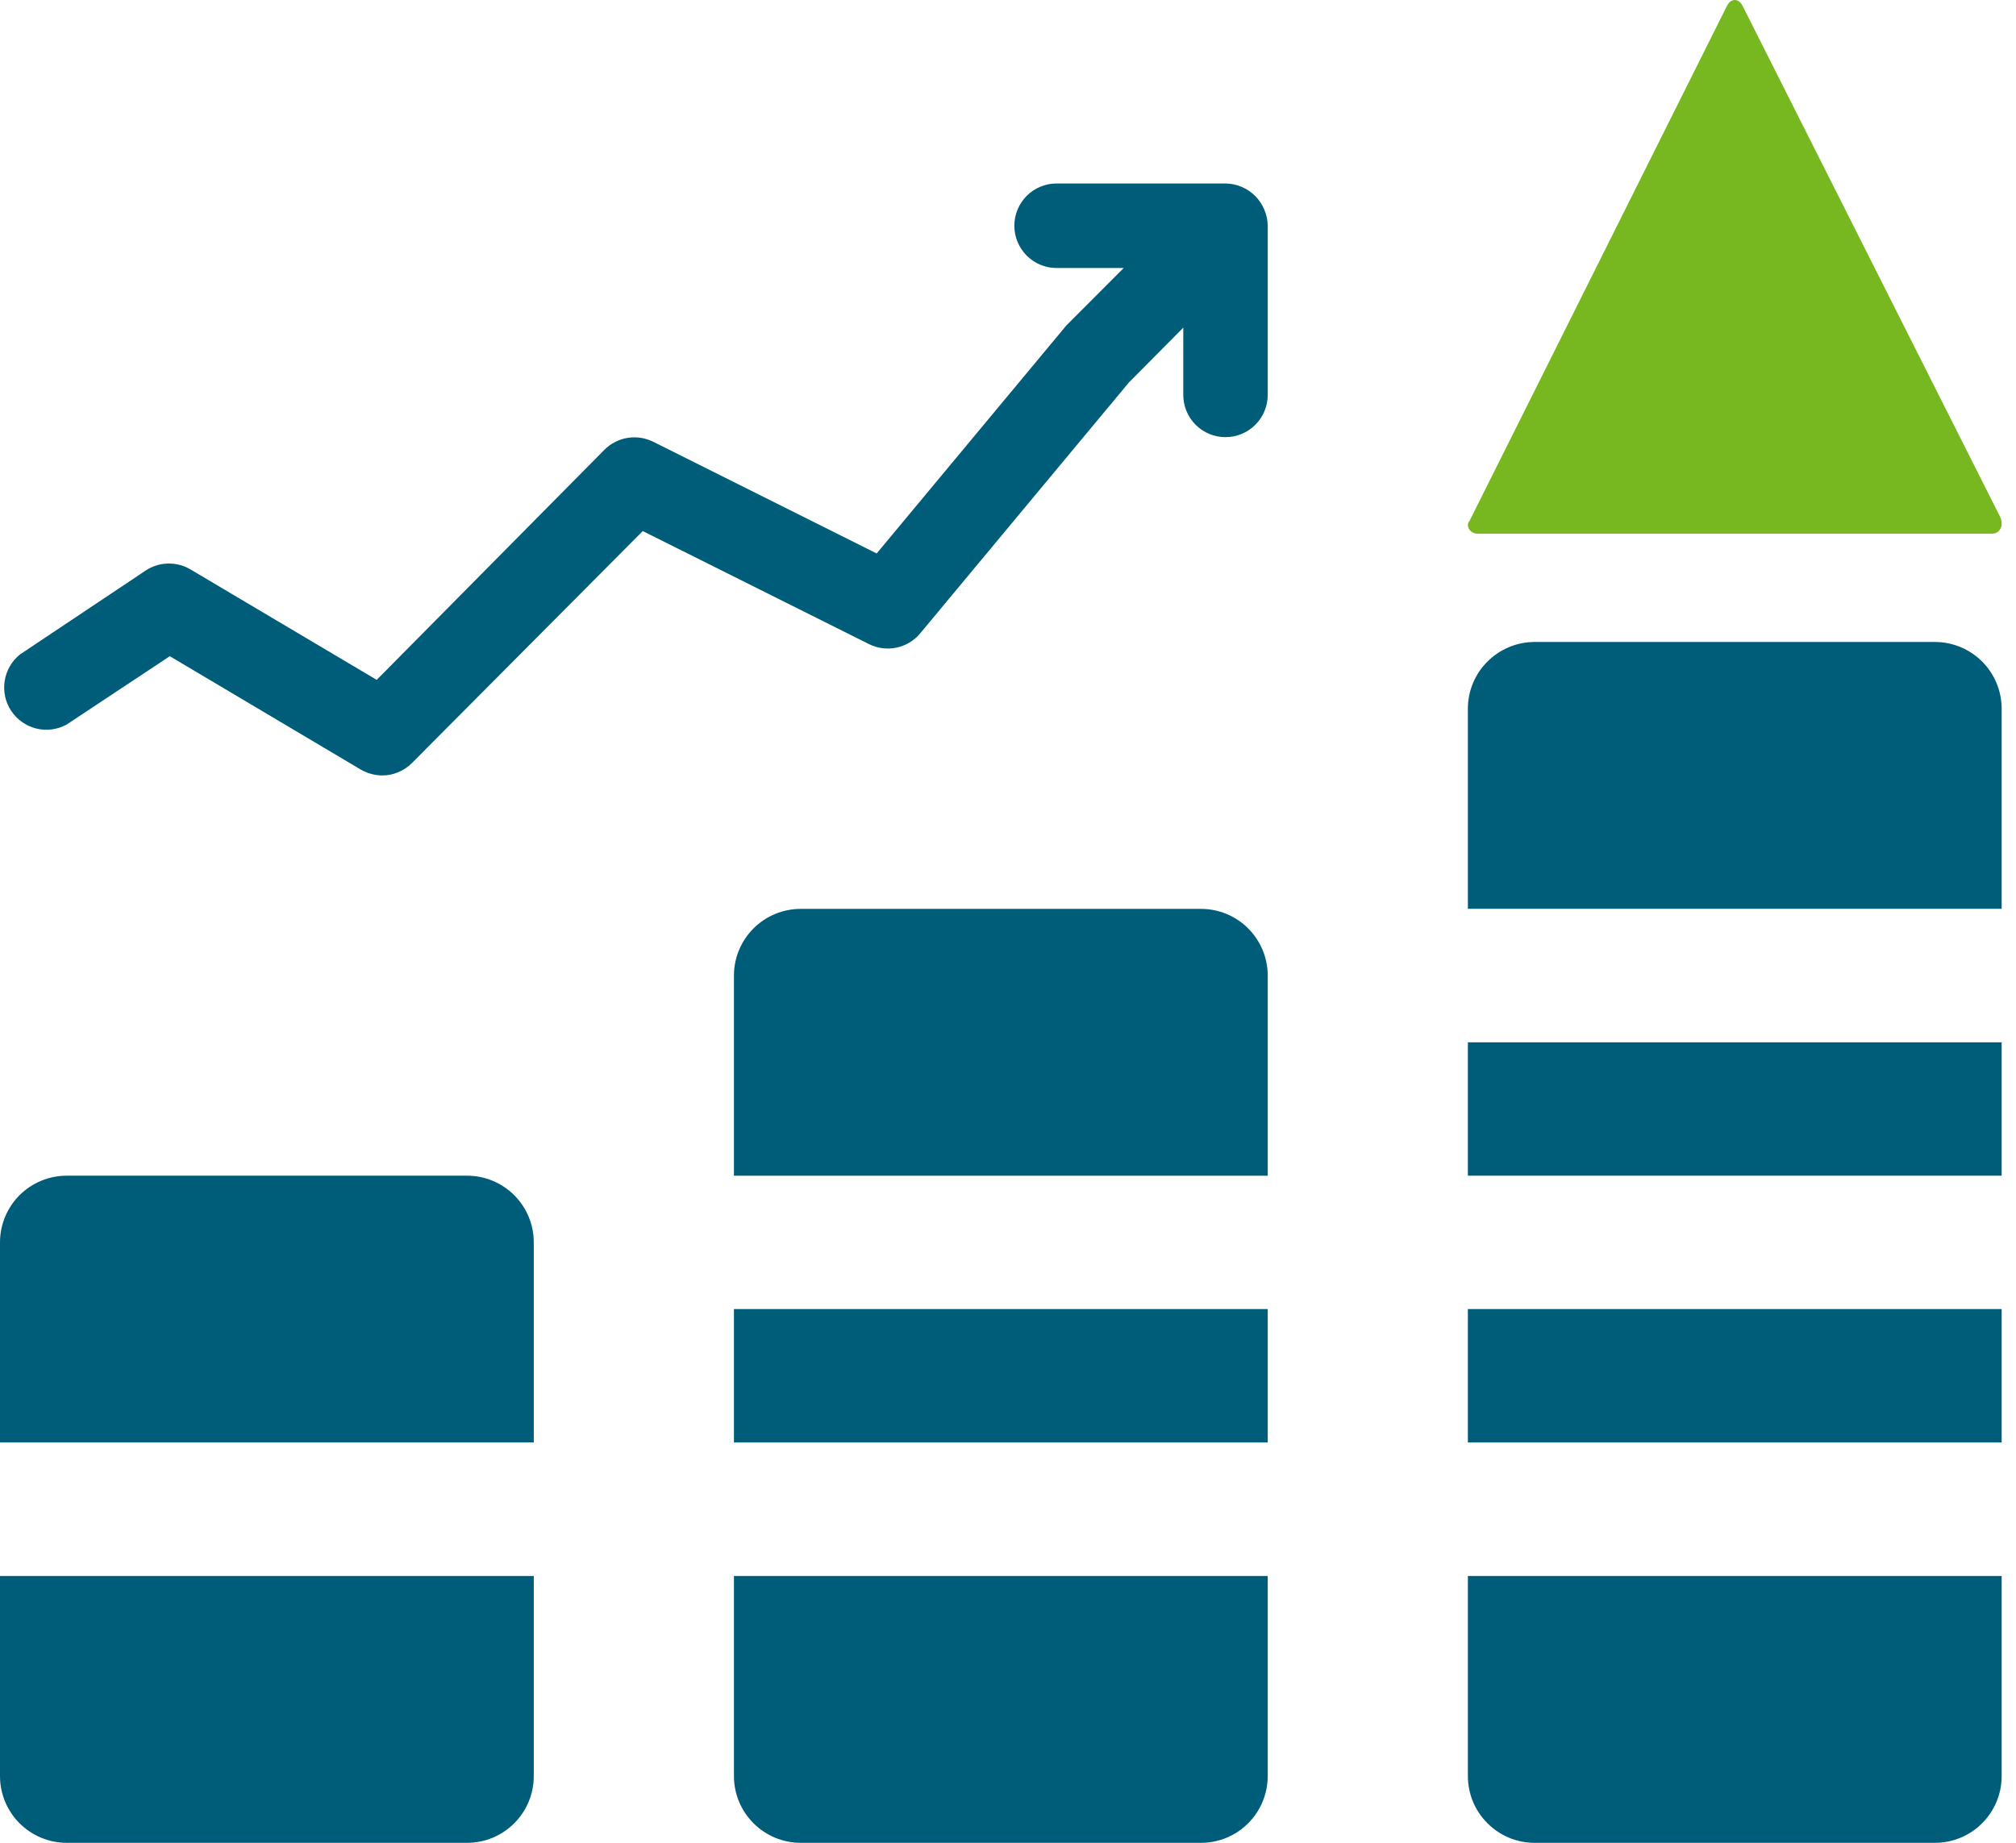
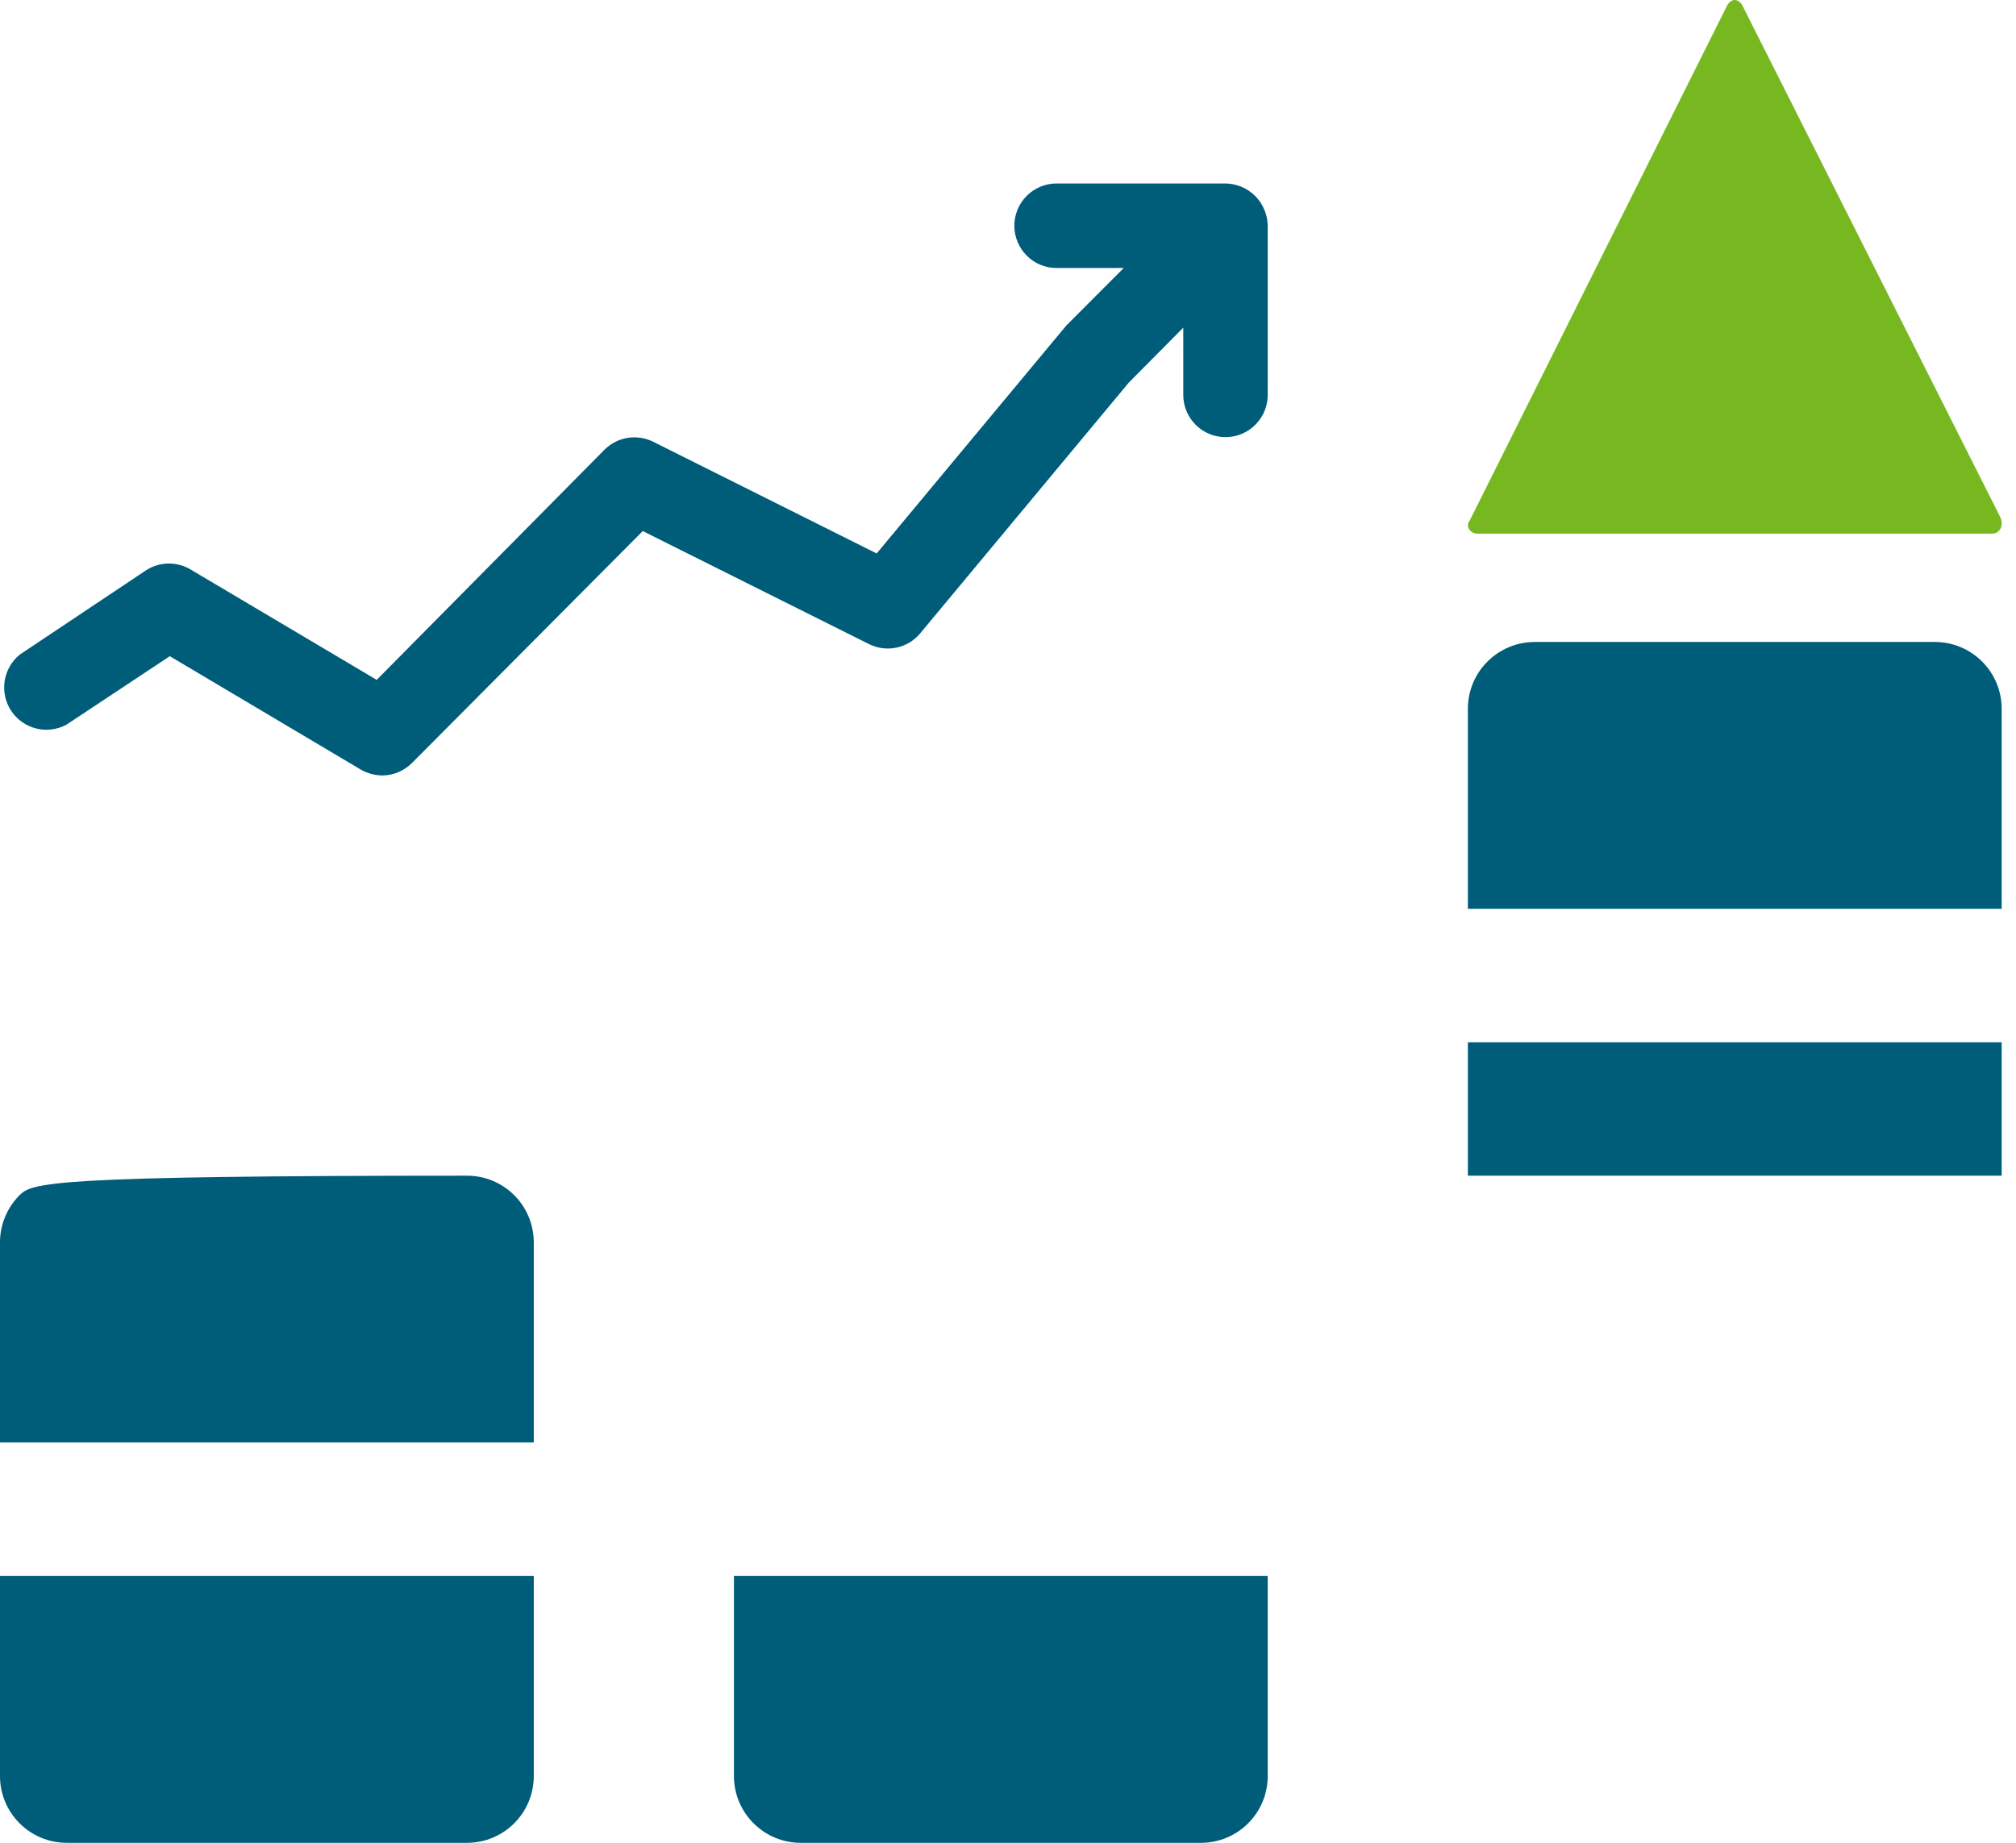
<svg xmlns="http://www.w3.org/2000/svg" width="35" height="32" viewBox="0 0 35 32" fill="none">
  <path d="M21.95 3.641C21.876 3.461 21.733 3.319 21.554 3.244C21.466 3.207 21.372 3.187 21.276 3.186H18.343C18.149 3.186 17.962 3.263 17.825 3.401C17.688 3.538 17.61 3.725 17.61 3.92C17.61 4.115 17.688 4.301 17.825 4.439C17.962 4.577 18.149 4.654 18.343 4.654H19.509L18.512 5.653L15.22 9.611L11.342 7.672C11.204 7.603 11.047 7.579 10.894 7.604C10.742 7.629 10.601 7.702 10.492 7.812L6.54 11.806L3.322 9.897C3.205 9.824 3.071 9.786 2.933 9.786C2.796 9.786 2.661 9.824 2.545 9.897L0.345 11.366C0.203 11.481 0.109 11.645 0.081 11.825C0.053 12.006 0.093 12.191 0.194 12.343C0.295 12.496 0.449 12.605 0.626 12.65C0.804 12.695 0.991 12.671 1.152 12.585L2.948 11.395L6.262 13.363C6.376 13.429 6.504 13.464 6.636 13.466C6.733 13.466 6.829 13.446 6.918 13.408C7.007 13.37 7.088 13.315 7.156 13.246L11.159 9.222L15.081 11.182C15.229 11.258 15.398 11.28 15.56 11.247C15.723 11.214 15.869 11.126 15.975 10.999L19.597 6.644L20.543 5.69V6.857C20.543 7.052 20.62 7.239 20.757 7.376C20.895 7.514 21.081 7.591 21.276 7.591C21.47 7.591 21.657 7.514 21.794 7.376C21.932 7.239 22.009 7.052 22.009 6.857V3.92C22.008 3.824 21.988 3.729 21.95 3.641Z" fill="#005D7A" />
-   <path d="M8.109 20.416H1.158C0.851 20.416 0.557 20.538 0.339 20.755C0.122 20.973 0 21.267 0 21.574V25.049H9.267V21.574C9.267 21.267 9.145 20.973 8.928 20.755C8.71 20.538 8.416 20.416 8.109 20.416Z" fill="#005D7A" />
+   <path d="M8.109 20.416C0.851 20.416 0.557 20.538 0.339 20.755C0.122 20.973 0 21.267 0 21.574V25.049H9.267V21.574C9.267 21.267 9.145 20.973 8.928 20.755C8.71 20.538 8.416 20.416 8.109 20.416Z" fill="#005D7A" />
  <path d="M0 30.842C0 31.149 0.122 31.444 0.339 31.661C0.557 31.879 0.851 32.001 1.158 32.001H8.109C8.416 32.001 8.71 31.879 8.928 31.661C9.145 31.444 9.267 31.149 9.267 30.842V27.367H0V30.842Z" fill="#005D7A" />
-   <path d="M20.851 15.783H13.901C13.593 15.783 13.299 15.905 13.082 16.122C12.864 16.34 12.742 16.634 12.742 16.942V20.417H22.009V16.942C22.009 16.634 21.887 16.34 21.67 16.122C21.453 15.905 21.158 15.783 20.851 15.783Z" fill="#005D7A" />
  <path d="M12.742 30.842C12.742 31.149 12.864 31.444 13.082 31.661C13.299 31.879 13.593 32.001 13.901 32.001H20.851C21.158 32.001 21.453 31.879 21.67 31.661C21.887 31.444 22.009 31.149 22.009 30.842V27.367H12.742V30.842Z" fill="#005D7A" />
-   <path d="M12.742 22.732H22.009V25.049H12.742V22.732Z" fill="#005D7A" />
-   <path d="M25.484 22.732H34.751V25.049H25.484V22.732Z" fill="#005D7A" />
  <path d="M25.484 18.1H34.751V20.416H25.484V18.1Z" fill="#005D7A" />
-   <path d="M25.484 30.842C25.484 31.149 25.606 31.444 25.824 31.661C26.041 31.879 26.335 32.001 26.643 32.001H33.593C33.9 32.001 34.195 31.879 34.412 31.661C34.629 31.444 34.751 31.149 34.751 30.842V27.367H25.484V30.842Z" fill="#005D7A" />
  <path d="M33.593 11.148H26.643C26.335 11.148 26.041 11.271 25.824 11.488C25.606 11.705 25.484 12 25.484 12.307V15.782H34.751V12.307C34.751 12 34.629 11.705 34.412 11.488C34.195 11.271 33.9 11.148 33.593 11.148Z" fill="#005D7A" />
  <path d="M25.651 9.267H34.584C34.724 9.267 34.794 9.12 34.724 8.974L30.257 0.11C30.188 -0.037 30.048 -0.037 29.978 0.11L25.512 9.047C25.442 9.12 25.512 9.267 25.651 9.267Z" fill="#77B71F" />
</svg>